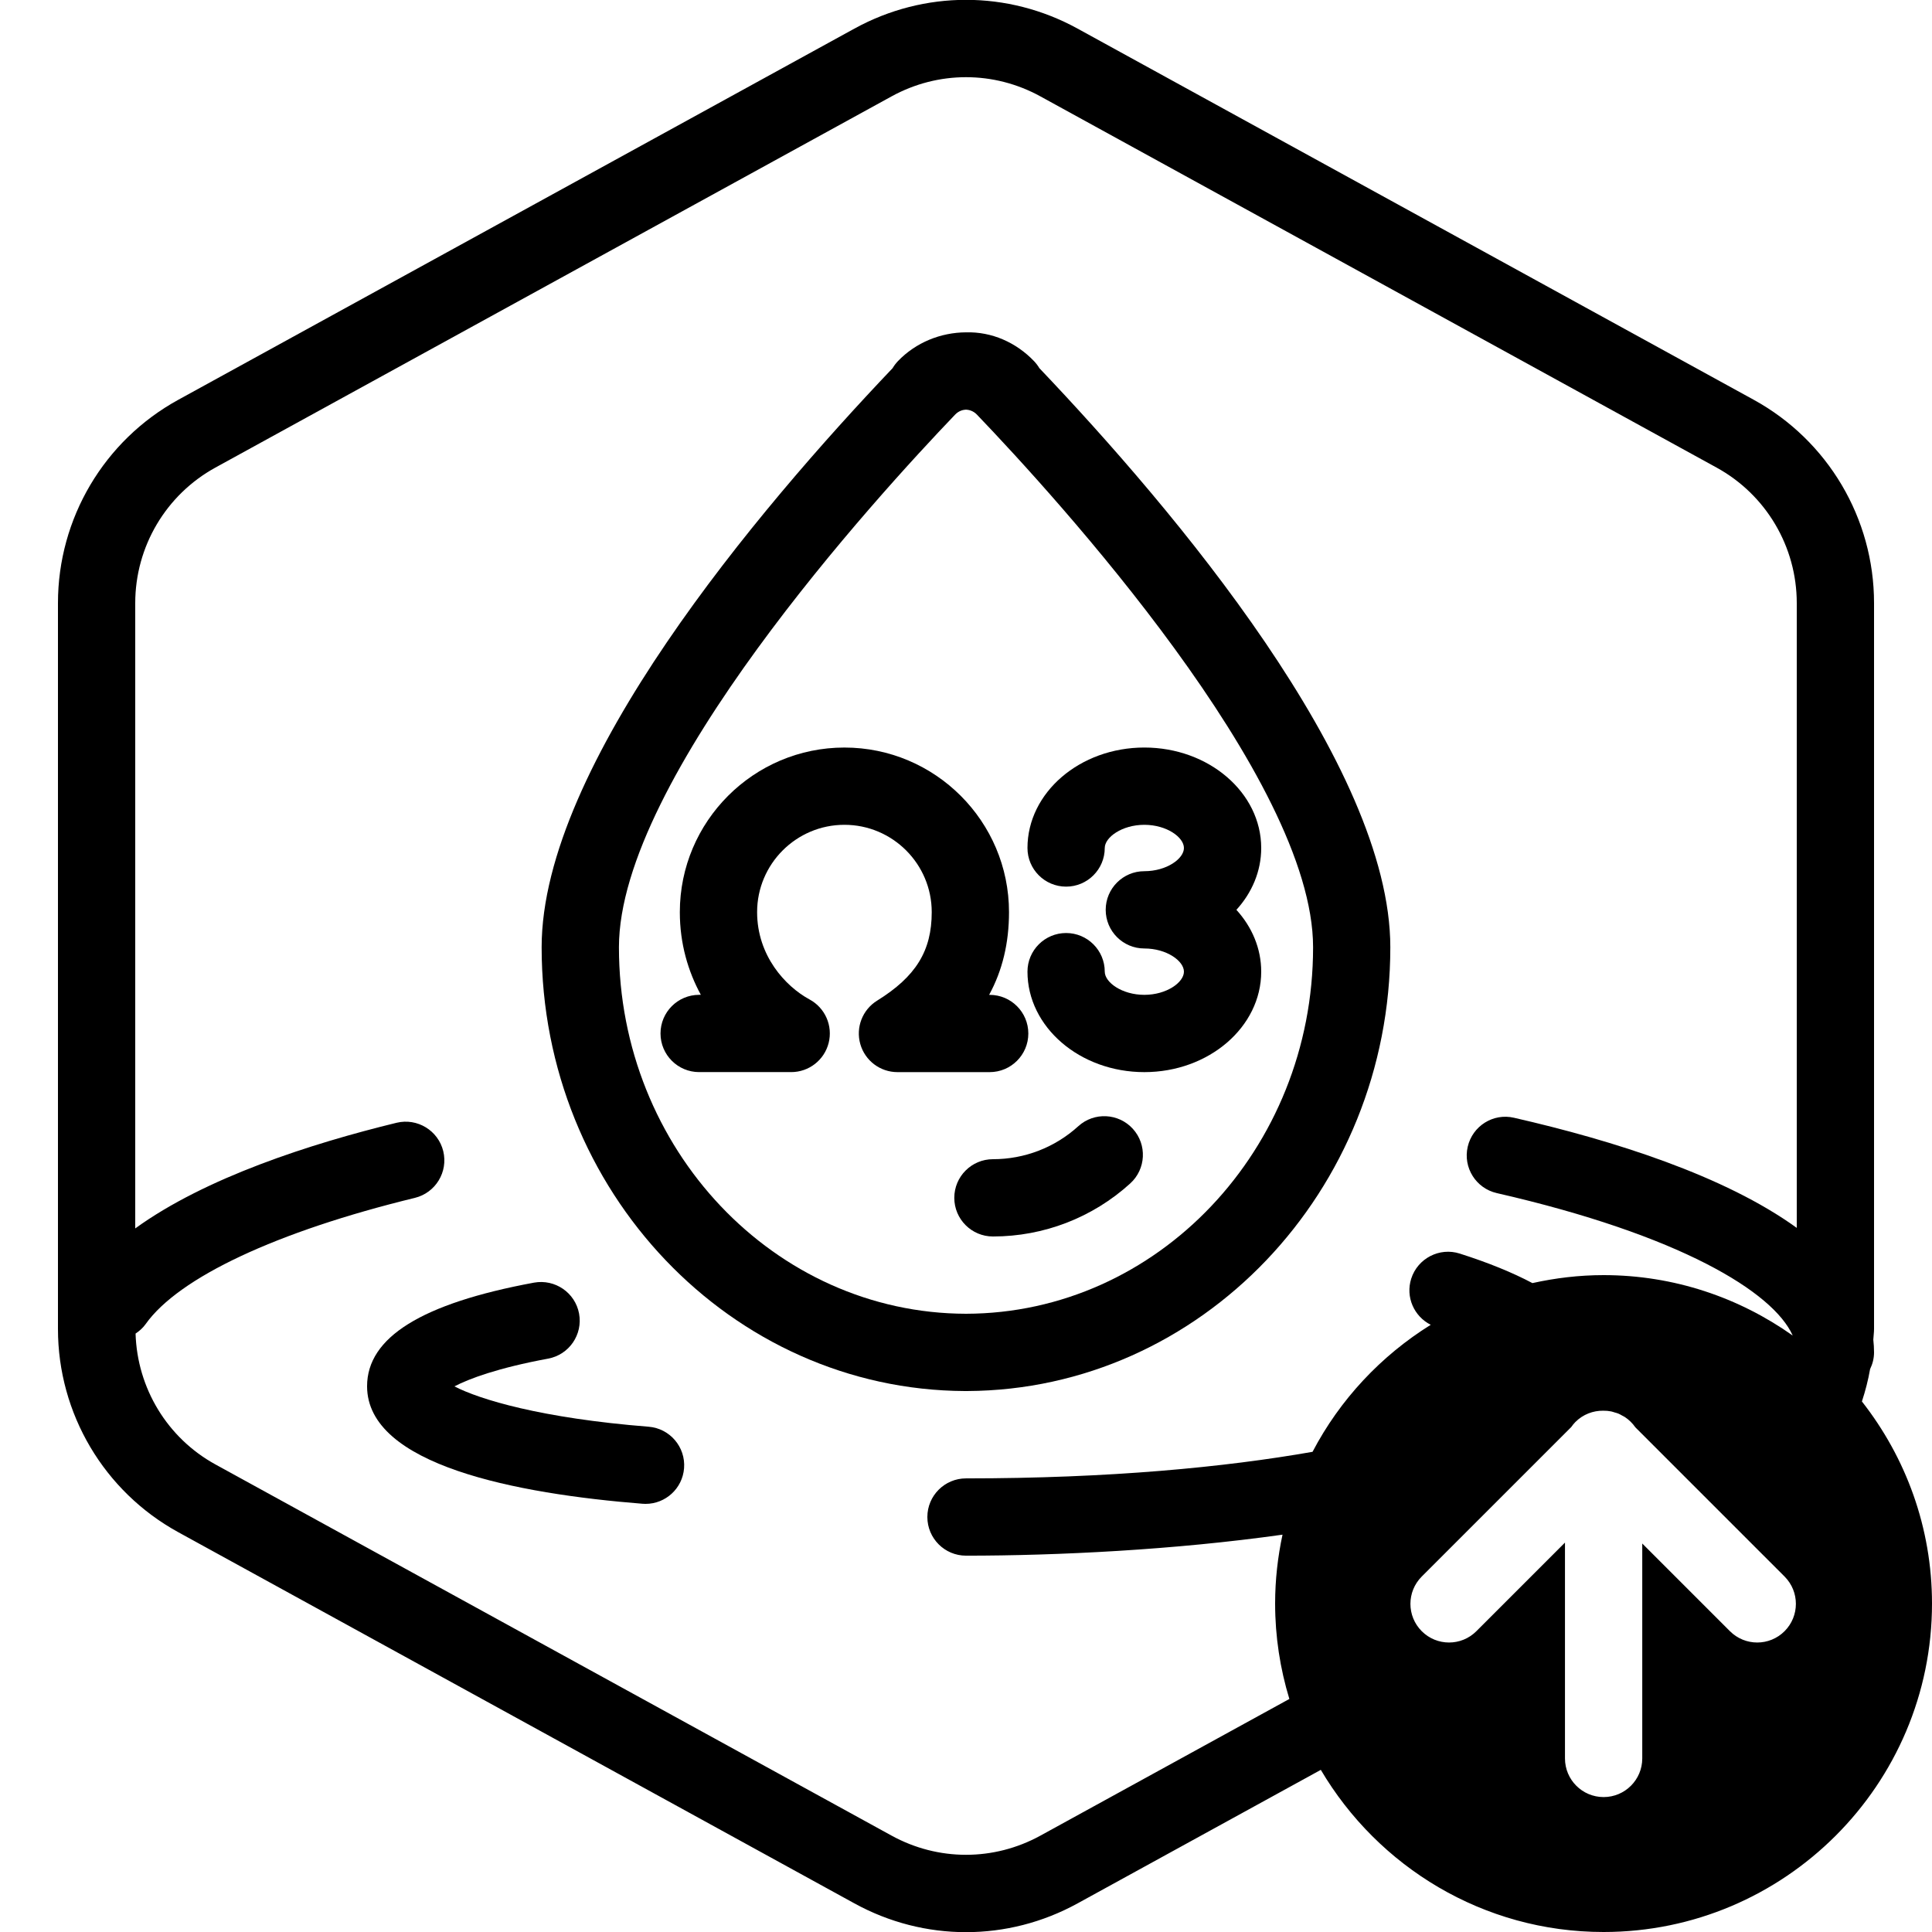
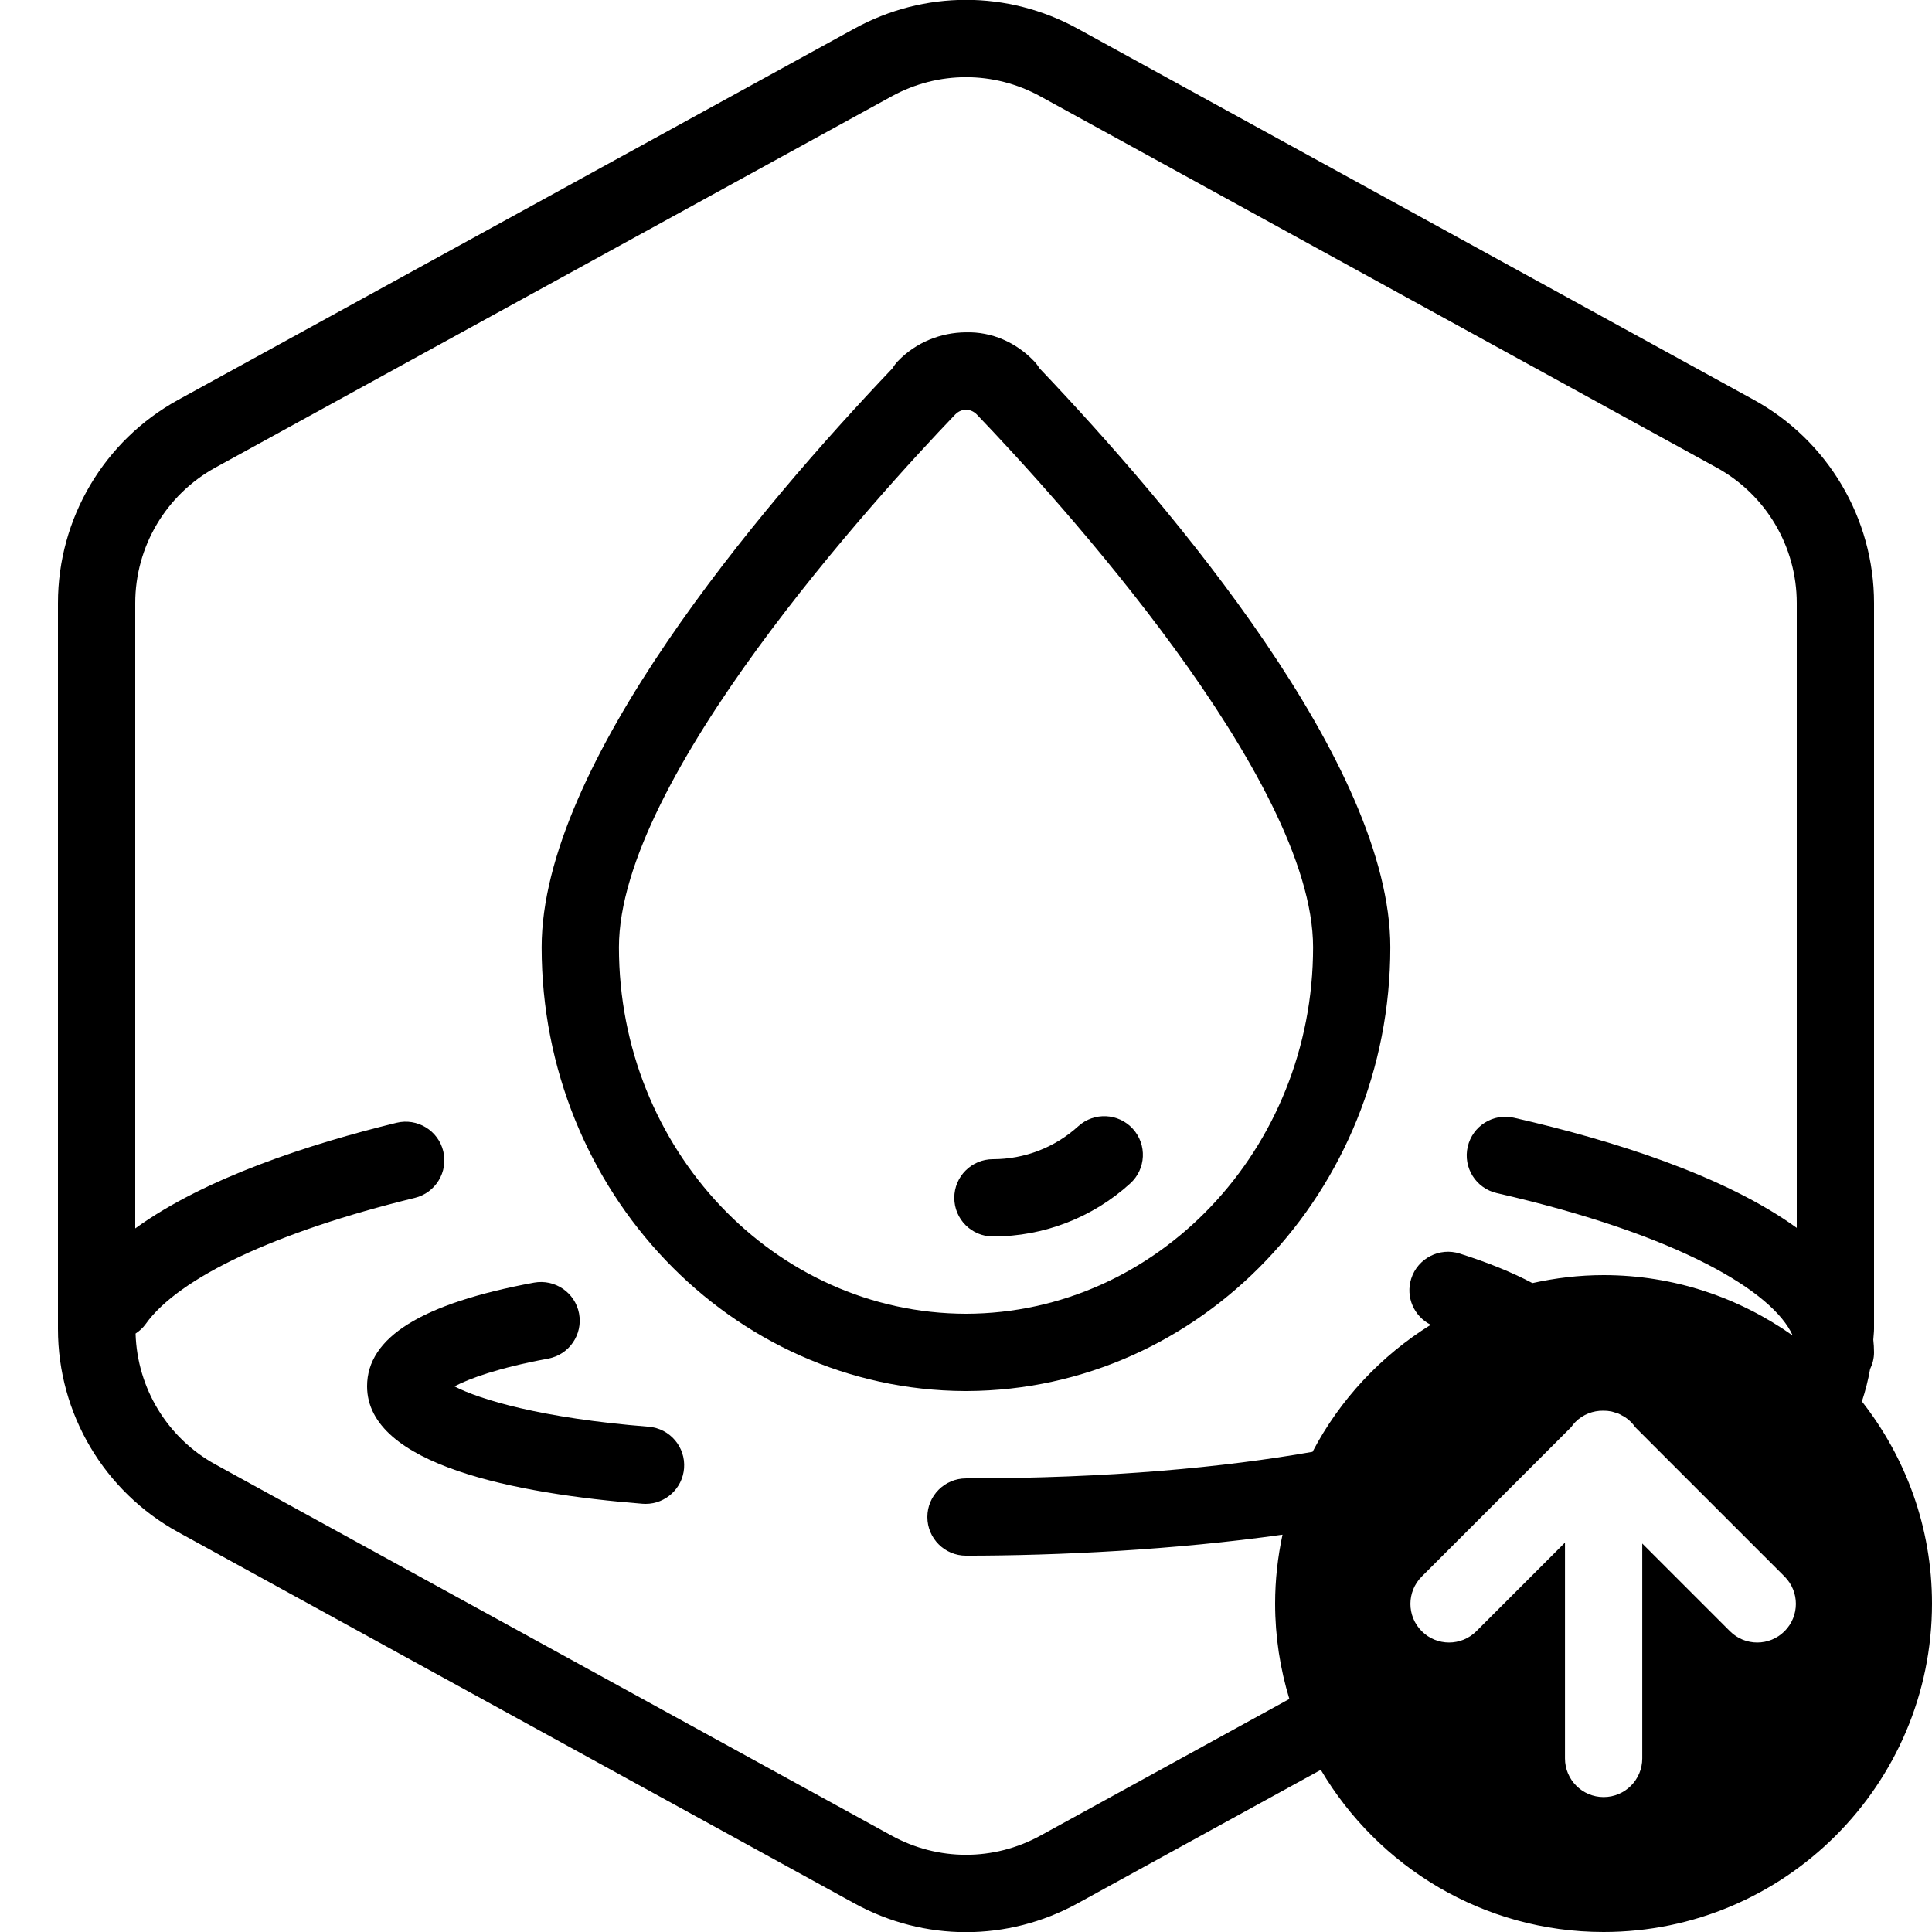
<svg xmlns="http://www.w3.org/2000/svg" version="1.1" x="0px" y="0px" viewBox="0 0 100 100" xml:space="preserve">
  <g id="Your_Icon">
    <path d="M33.416,77.84c-0.053,0-0.106-0.002-0.16-0.006C26.752,77.317,19,75.843,19,71.753c0-2.533,2.827-4.288,8.642-5.364   c1.084-0.196,2.129,0.517,2.331,1.603c0.201,1.087-0.517,2.13-1.603,2.331c-2.596,0.48-4.086,1.037-4.849,1.436   c1.302,0.674,4.481,1.646,10.051,2.088c1.101,0.088,1.923,1.052,1.835,2.152C35.324,77.046,34.448,77.84,33.416,77.84z" />
    <path d="M50.035,72c-0.023,0-0.047,0-0.07,0c-0.011,0-0.021,0-0.031,0C37.85,71.942,28.035,61.66,28.035,49.03   c0-9.42,11.218-22.672,18.166-29.974c0.076-0.129,0.169-0.251,0.276-0.364c0.93-0.97,2.218-1.483,3.522-1.49   c1.331-0.037,2.594,0.52,3.522,1.49c0.107,0.113,0.2,0.235,0.276,0.363c6.947,7.302,18.166,20.553,18.166,29.975   c0,12.63-9.814,22.912-21.898,22.97C50.056,72,50.046,72,50.035,72z M50,21.203c-0.138,0.006-0.367,0.051-0.563,0.257   c-4.082,4.262-17.401,18.846-17.401,27.57C32.035,59.479,40.09,67.98,50,68c9.909-0.02,17.965-8.521,17.965-18.97   c0-8.726-13.319-23.309-17.401-27.571C50.367,21.254,50.138,21.209,50,21.203z" />
    <path d="M51.394,64c-1.104,0-2-0.896-2-2s0.896-2,2-2c1.638,0,3.207-0.606,4.418-1.707c0.816-0.742,2.081-0.683,2.825,0.136   c0.742,0.817,0.682,2.082-0.136,2.825C56.553,63.024,54.028,64,51.394,64z" />
-     <path d="M51.225,55.493h-4.773c-0.894,0-1.678-0.593-1.923-1.452c-0.245-0.858,0.11-1.776,0.869-2.247   c2.009-1.247,2.828-2.574,2.828-4.583c0-2.492-2.027-4.519-4.519-4.519c-2.492,0-4.519,2.027-4.519,4.519   c0,2.253,1.463,3.844,2.715,4.521c0.806,0.436,1.212,1.362,0.988,2.25s-1.023,1.51-1.939,1.51h-4.764c-1.104,0-2-0.896-2-2   s0.896-2,2-2h0.088c-0.659-1.211-1.088-2.646-1.088-4.28c0-4.697,3.822-8.519,8.519-8.519s8.519,3.822,8.519,8.519   c0,1.596-0.34,3.019-1.029,4.282h0.029c1.104,0,2,0.896,2,2S52.329,55.493,51.225,55.493z" />
-     <path d="M59.231,55.493c-3.335,0-6.049-2.333-6.049-5.2c0-1.104,0.896-2,2-2s2,0.896,2,2c0,0.555,0.895,1.2,2.049,1.2   s2.049-0.646,2.049-1.2s-0.895-1.2-2.049-1.2c-1.104,0-2-0.896-2-2s0.896-2,2-2c1.154,0,2.049-0.646,2.049-1.201   s-0.895-1.2-2.049-1.2s-2.049,0.645-2.049,1.2c0,1.104-0.896,2-2,2s-2-0.896-2-2c0-2.867,2.714-5.2,6.049-5.2   s6.049,2.333,6.049,5.2c0,1.206-0.48,2.318-1.284,3.201c0.804,0.883,1.284,1.994,1.284,3.2   C65.28,53.16,62.566,55.493,59.231,55.493z" />
  </g>
  <g id="Modifier_x5F_Up">
    <path d="M96.372,72.539c0.18-0.546,0.324-1.104,0.424-1.676C96.923,70.601,97,70.311,97,70c0-0.223-0.014-0.442-0.038-0.659   C96.971,69.156,97,68.974,97,68.786V31.214c0-4.38-2.386-8.411-6.225-10.52L55.774,1.48c-3.615-1.984-7.933-1.984-11.549,0   l-35,19.215C5.385,22.803,3,26.834,3,31.214v37.572c0,4.381,2.385,8.411,6.225,10.519l35,19.214   c1.808,0.993,3.792,1.489,5.775,1.489s3.967-0.496,5.775-1.489l12.59-6.912C71.325,96.62,76.769,100,83,100c9.373,0,17-7.627,17-17   C100,79.054,98.637,75.428,96.372,72.539z M92.369,84.43c-0.391,0.391-0.902,0.586-1.414,0.586s-1.023-0.195-1.414-0.586   l-4.538-4.538v11.124c0,1.104-0.896,2-2,2s-2-0.896-2-2V79.844l-4.586,4.586c-0.391,0.391-0.902,0.586-1.414,0.586   s-1.023-0.195-1.414-0.586c-0.781-0.781-0.781-2.047,0-2.828l7.739-7.739c0.064-0.091,0.132-0.18,0.214-0.261   c0.397-0.397,0.918-0.59,1.438-0.584c0.139-0.002,0.278,0.01,0.415,0.037c0.06,0.012,0.115,0.034,0.173,0.051   c0.067,0.02,0.135,0.035,0.2,0.062c0.069,0.028,0.131,0.067,0.196,0.103c0.049,0.027,0.101,0.049,0.148,0.081   c0.209,0.14,0.389,0.318,0.532,0.524l7.725,7.725C93.15,82.383,93.15,83.648,92.369,84.43z M93,63.555   c-3.732-2.701-9.482-4.522-14.636-5.7c-1.078-0.251-2.149,0.427-2.396,1.503c-0.247,1.077,0.427,2.149,1.503,2.396   c9.458,2.164,14.305,5.106,15.32,7.374C90.02,67.165,86.646,66,83,66c-1.265,0-2.495,0.15-3.682,0.413   c-1.037-0.549-2.285-1.058-3.761-1.528c-1.047-0.336-2.177,0.246-2.513,1.299c-0.302,0.951,0.147,1.953,1.011,2.387   c-2.58,1.606-4.703,3.873-6.118,6.575C63.396,75.943,57.441,76.521,50,76.521c-1.104,0-2,0.896-2,2s0.896,2,2,2   c4.754,0,10.78-0.297,16.383-1.087C66.136,80.585,66,81.777,66,83c0,1.717,0.261,3.374,0.737,4.938L53.85,95.013   c-2.41,1.322-5.289,1.322-7.699,0l-35-19.214c-2.489-1.366-4.049-3.947-4.134-6.773c0.195-0.131,0.376-0.287,0.52-0.489   c1.709-2.413,6.789-4.795,13.936-6.535c1.073-0.262,1.731-1.344,1.47-2.417c-0.262-1.072-1.345-1.73-2.417-1.47   C16.082,59.197,10.629,60.953,7,63.583V31.214c0-2.92,1.59-5.607,4.15-7.013l35-19.214C47.355,4.326,48.678,3.995,50,3.995   s2.645,0.331,3.85,0.993l35,19.214C91.41,25.607,93,28.294,93,31.214V63.555z" />
  </g>
</svg>